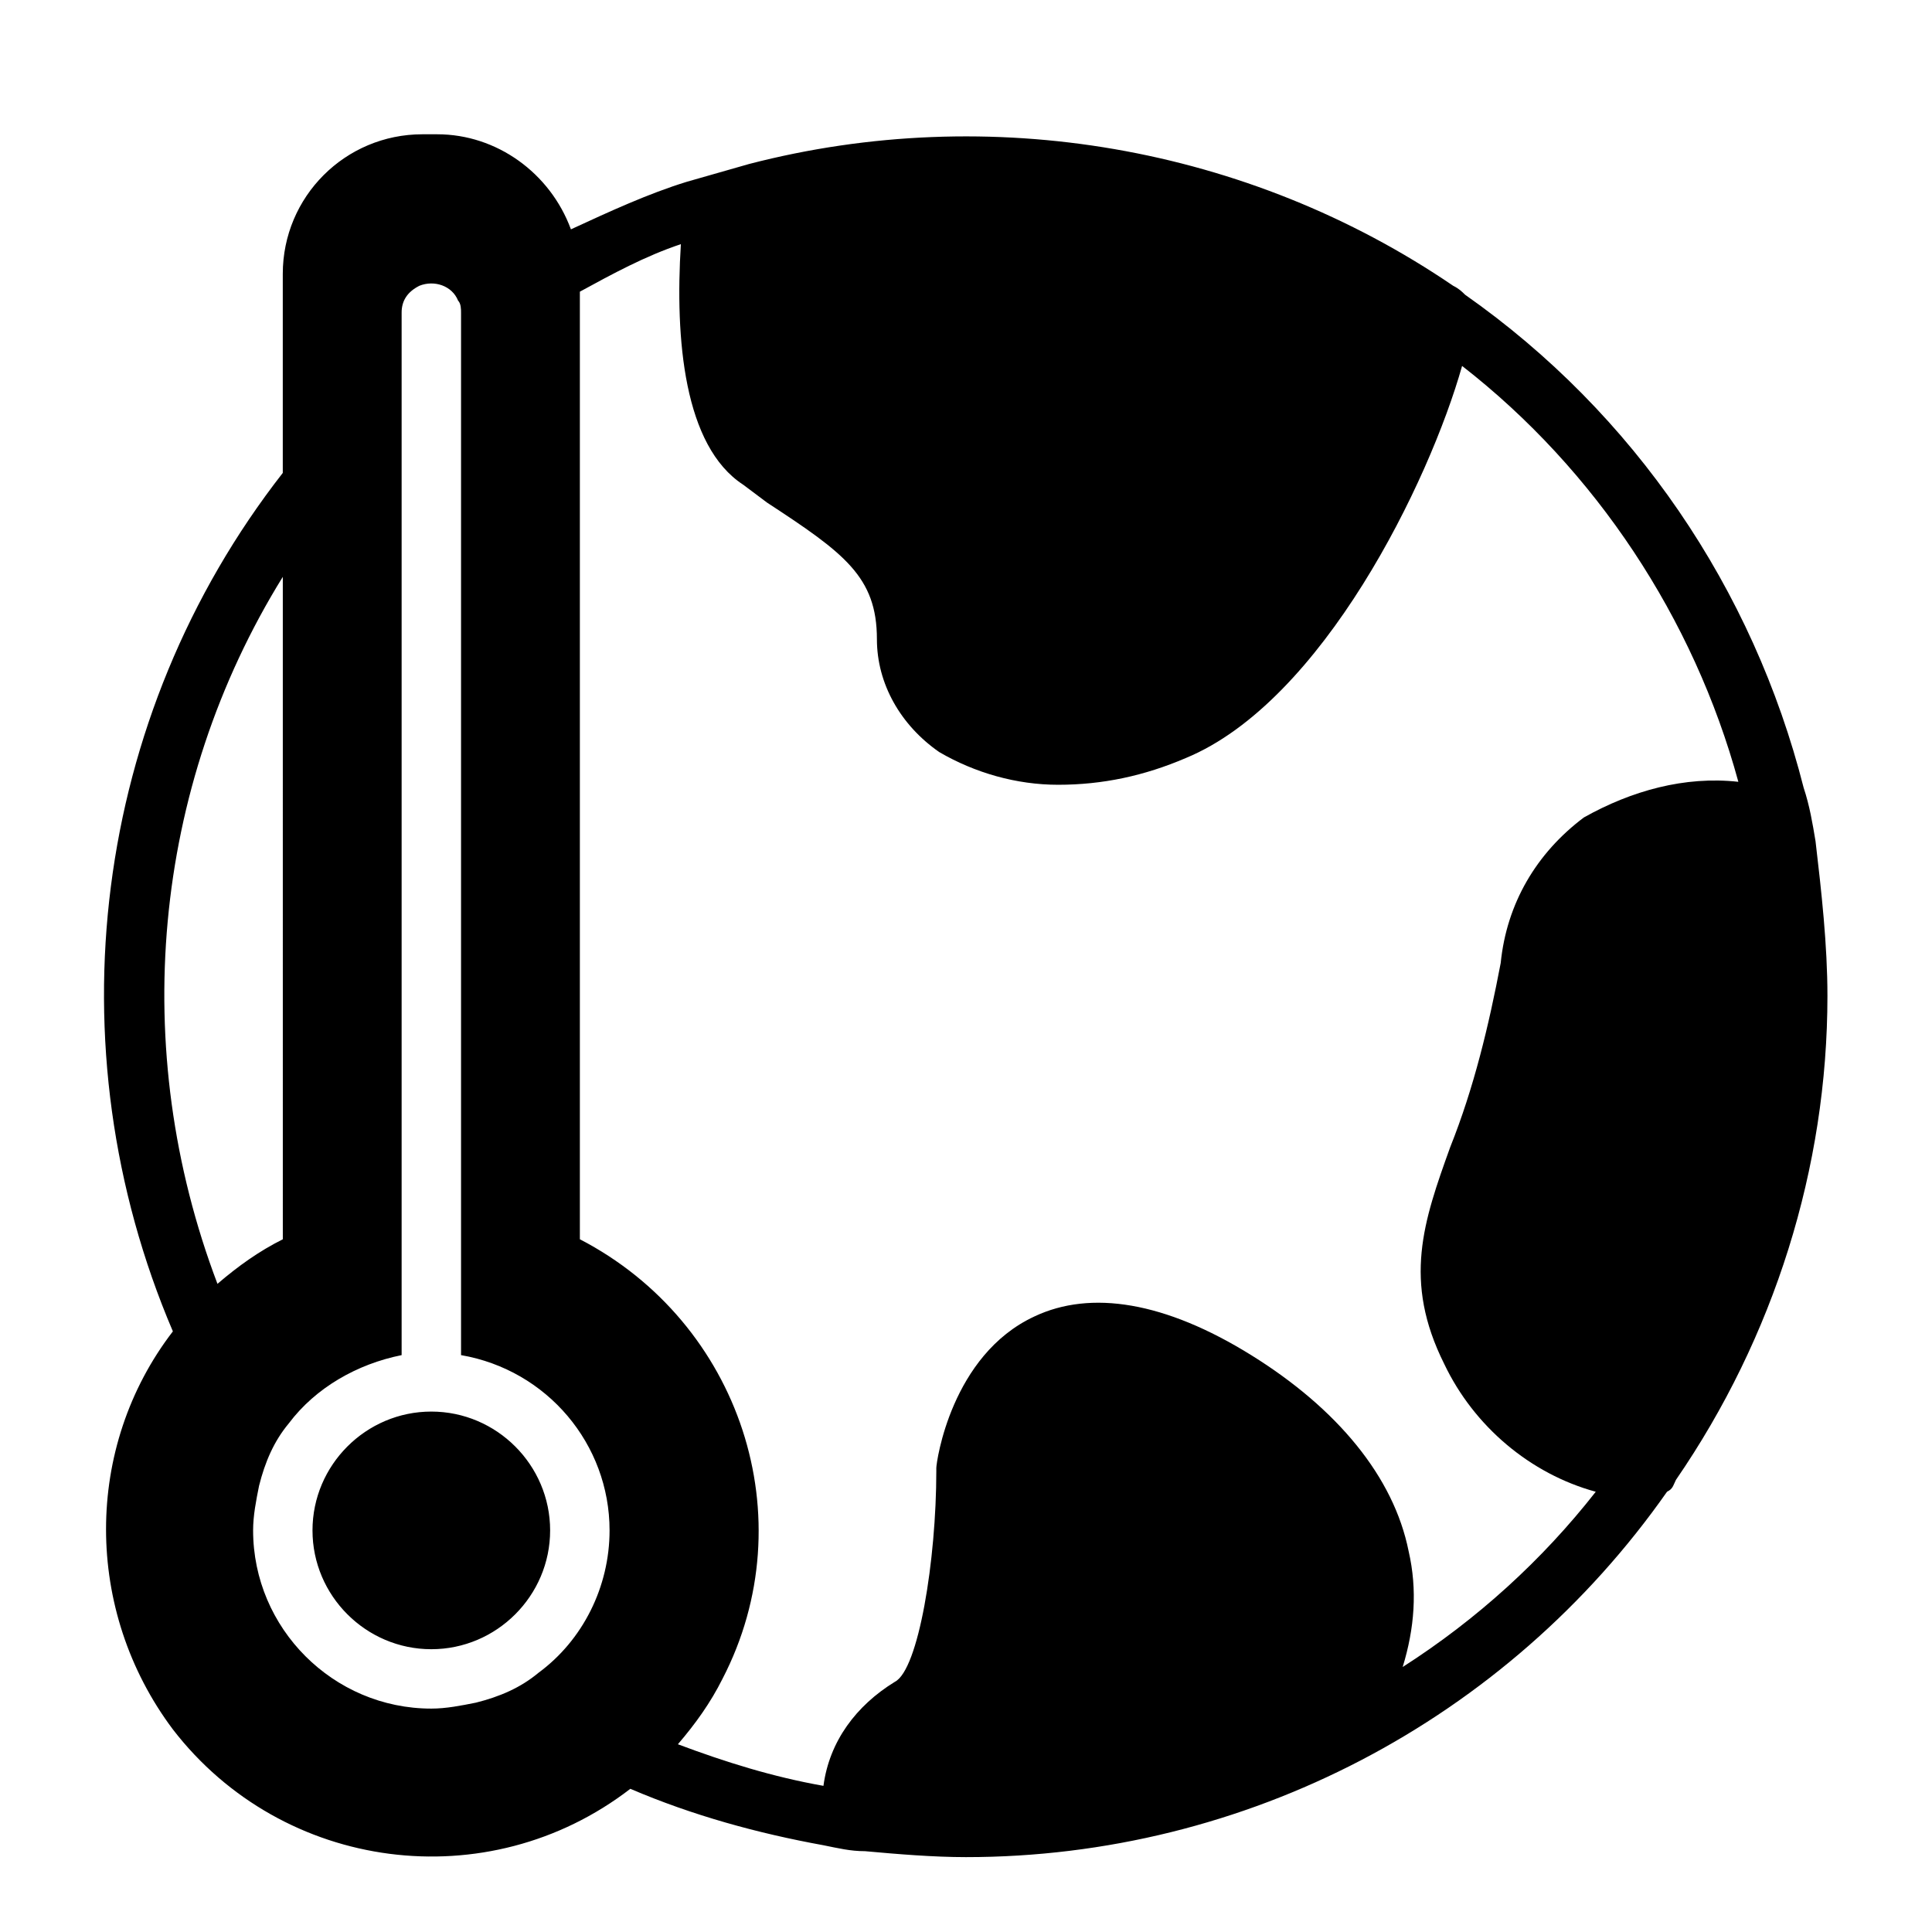
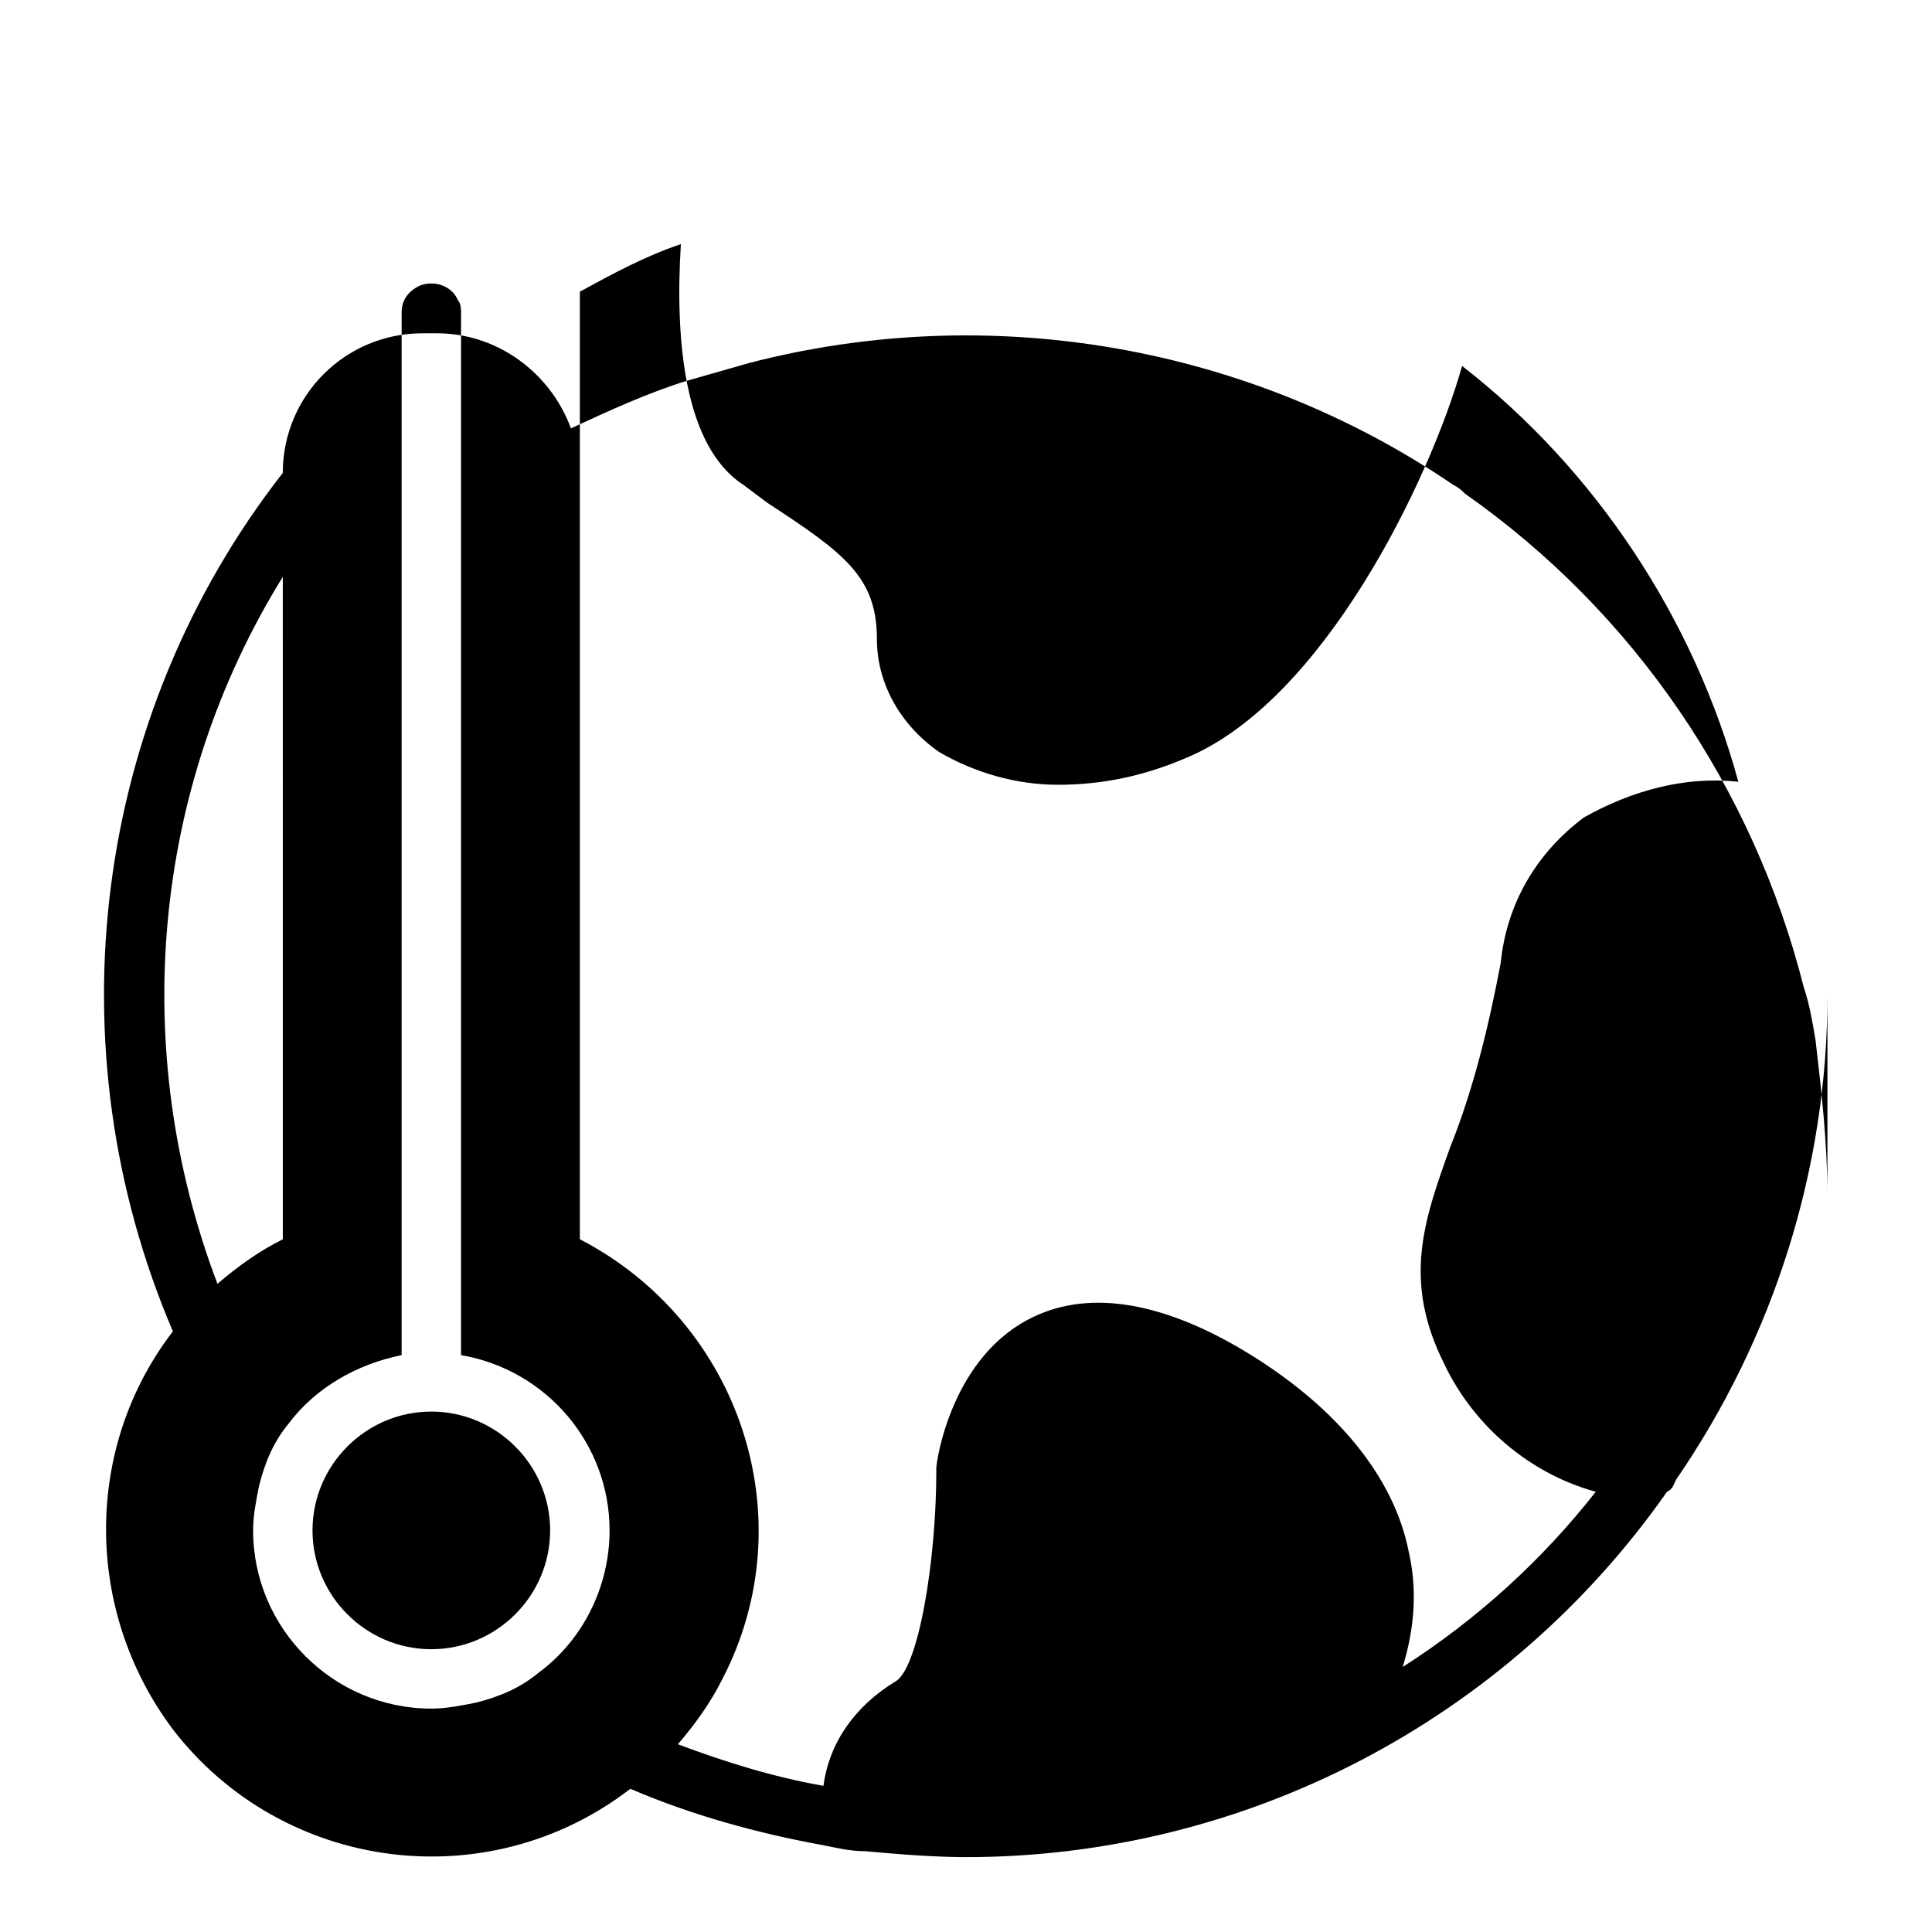
<svg xmlns="http://www.w3.org/2000/svg" fill="#000000" width="800px" height="800px" version="1.1" viewBox="144 144 512 512">
-   <path d="m289.79 549.57c0 17.32-14.168 31.488-31.488 31.488-17.32 0-31.488-14.168-31.488-31.488 0-17.32 14.168-31.488 31.488-31.488 17.32 0 31.488 14.172 31.488 31.488zm338.5-141.7c0 45.656-14.168 90.527-40.148 128.31-0.789 1.574-0.789 2.363-2.363 3.148-42.508 60.617-111.78 96.828-185.78 96.828-8.66 0-18.105-0.789-26.766-1.574-3.938 0-7.086-0.789-11.02-1.574-17.32-3.148-34.637-7.871-51.168-14.957-37.785 29.125-92.102 22.043-121.23-15.742-23.617-31.488-23.617-74.785 0-105.48-32.277-75.574-21.254-162.95 29.125-227.5v-52.742c0-20.469 16.531-37 37-37h3.938c15.742 0 29.914 10.234 35.426 25.191 10.23-4.723 20.465-9.449 30.695-12.598 5.512-1.574 11.02-3.148 16.531-4.723 63.762-16.531 132.25-4.723 186.57 32.273 1.574 0.789 2.363 1.574 3.148 2.363 44.871 31.488 76.359 77.934 89.742 130.68 1.574 4.723 2.363 9.445 3.148 14.168 1.574 13.387 3.152 27.555 3.152 40.938zm-426.66 76.359c5.512-4.723 11.02-8.66 17.32-11.809l-0.004-175.55c-34.637 55.891-40.934 125.16-17.316 187.36zm103.91 65.336c0-22.828-16.531-42.508-39.359-46.445v-276.31c0-0.789 0-2.363-0.789-3.148-1.574-3.938-6.297-5.512-10.234-3.938-3.148 1.578-4.723 3.938-4.723 7.086v276.31c-11.809 2.363-22.828 8.66-29.914 18.105-3.938 4.723-6.297 10.234-7.871 16.531-0.789 3.938-1.574 7.875-1.574 11.809 0 25.977 21.254 47.23 47.23 47.23 3.938 0 7.871-0.789 11.809-1.574 6.297-1.574 11.809-3.938 16.531-7.871 11.809-8.656 18.895-22.828 18.895-37.785zm299.14-198.38c-11.809-43.297-37.785-82.656-73.211-110.21-8.66 30.699-37 88.953-73.211 103.91-11.02 4.723-22.043 7.086-33.852 7.086-11.02 0-22.043-3.148-31.488-8.66-10.23-7.086-16.527-18.105-16.527-29.914 0-16.531-8.66-22.828-29.125-36.211l-6.297-4.723c-15.742-10.234-18.105-38.574-16.531-63.762-9.445 3.148-18.105 7.871-26.766 12.594v251.12c42.508 22.043 59.828 73.996 37.785 116.51-3.148 6.297-7.086 11.809-11.809 17.32 12.594 4.723 25.191 8.66 38.574 11.02 1.574-11.809 8.66-21.254 18.895-27.551 6.293-3.152 11.016-32.281 11.016-55.895v-0.789c0-1.574 3.938-29.914 25.977-40.148 14.957-7.086 34.637-3.938 57.465 10.234 22.828 14.168 37.785 32.273 41.723 51.957 2.363 10.234 1.574 20.469-1.574 30.699 19.68-12.594 37-28.34 51.168-46.445-17.32-4.723-32.273-17.32-40.148-33.852-11.02-22.043-5.512-37.785 1.574-57.465 6.297-15.742 10.234-32.273 13.383-48.805 1.574-15.742 9.445-29.125 22.043-38.574 12.598-7.082 26.766-11.02 40.938-9.445z" />
+   <path d="m289.79 549.57c0 17.32-14.168 31.488-31.488 31.488-17.32 0-31.488-14.168-31.488-31.488 0-17.32 14.168-31.488 31.488-31.488 17.32 0 31.488 14.172 31.488 31.488zm338.5-141.7c0 45.656-14.168 90.527-40.148 128.31-0.789 1.574-0.789 2.363-2.363 3.148-42.508 60.617-111.78 96.828-185.78 96.828-8.66 0-18.105-0.789-26.766-1.574-3.938 0-7.086-0.789-11.02-1.574-17.32-3.148-34.637-7.871-51.168-14.957-37.785 29.125-92.102 22.043-121.23-15.742-23.617-31.488-23.617-74.785 0-105.48-32.277-75.574-21.254-162.95 29.125-227.5c0-20.469 16.531-37 37-37h3.938c15.742 0 29.914 10.234 35.426 25.191 10.23-4.723 20.465-9.449 30.695-12.598 5.512-1.574 11.02-3.148 16.531-4.723 63.762-16.531 132.25-4.723 186.57 32.273 1.574 0.789 2.363 1.574 3.148 2.363 44.871 31.488 76.359 77.934 89.742 130.68 1.574 4.723 2.363 9.445 3.148 14.168 1.574 13.387 3.152 27.555 3.152 40.938zm-426.66 76.359c5.512-4.723 11.02-8.66 17.32-11.809l-0.004-175.55c-34.637 55.891-40.934 125.16-17.316 187.36zm103.91 65.336c0-22.828-16.531-42.508-39.359-46.445v-276.31c0-0.789 0-2.363-0.789-3.148-1.574-3.938-6.297-5.512-10.234-3.938-3.148 1.578-4.723 3.938-4.723 7.086v276.31c-11.809 2.363-22.828 8.66-29.914 18.105-3.938 4.723-6.297 10.234-7.871 16.531-0.789 3.938-1.574 7.875-1.574 11.809 0 25.977 21.254 47.23 47.23 47.23 3.938 0 7.871-0.789 11.809-1.574 6.297-1.574 11.809-3.938 16.531-7.871 11.809-8.656 18.895-22.828 18.895-37.785zm299.14-198.38c-11.809-43.297-37.785-82.656-73.211-110.21-8.66 30.699-37 88.953-73.211 103.91-11.02 4.723-22.043 7.086-33.852 7.086-11.02 0-22.043-3.148-31.488-8.66-10.23-7.086-16.527-18.105-16.527-29.914 0-16.531-8.66-22.828-29.125-36.211l-6.297-4.723c-15.742-10.234-18.105-38.574-16.531-63.762-9.445 3.148-18.105 7.871-26.766 12.594v251.12c42.508 22.043 59.828 73.996 37.785 116.51-3.148 6.297-7.086 11.809-11.809 17.32 12.594 4.723 25.191 8.66 38.574 11.02 1.574-11.809 8.66-21.254 18.895-27.551 6.293-3.152 11.016-32.281 11.016-55.895v-0.789c0-1.574 3.938-29.914 25.977-40.148 14.957-7.086 34.637-3.938 57.465 10.234 22.828 14.168 37.785 32.273 41.723 51.957 2.363 10.234 1.574 20.469-1.574 30.699 19.68-12.594 37-28.34 51.168-46.445-17.32-4.723-32.273-17.32-40.148-33.852-11.02-22.043-5.512-37.785 1.574-57.465 6.297-15.742 10.234-32.273 13.383-48.805 1.574-15.742 9.445-29.125 22.043-38.574 12.598-7.082 26.766-11.02 40.938-9.445z" />
</svg>